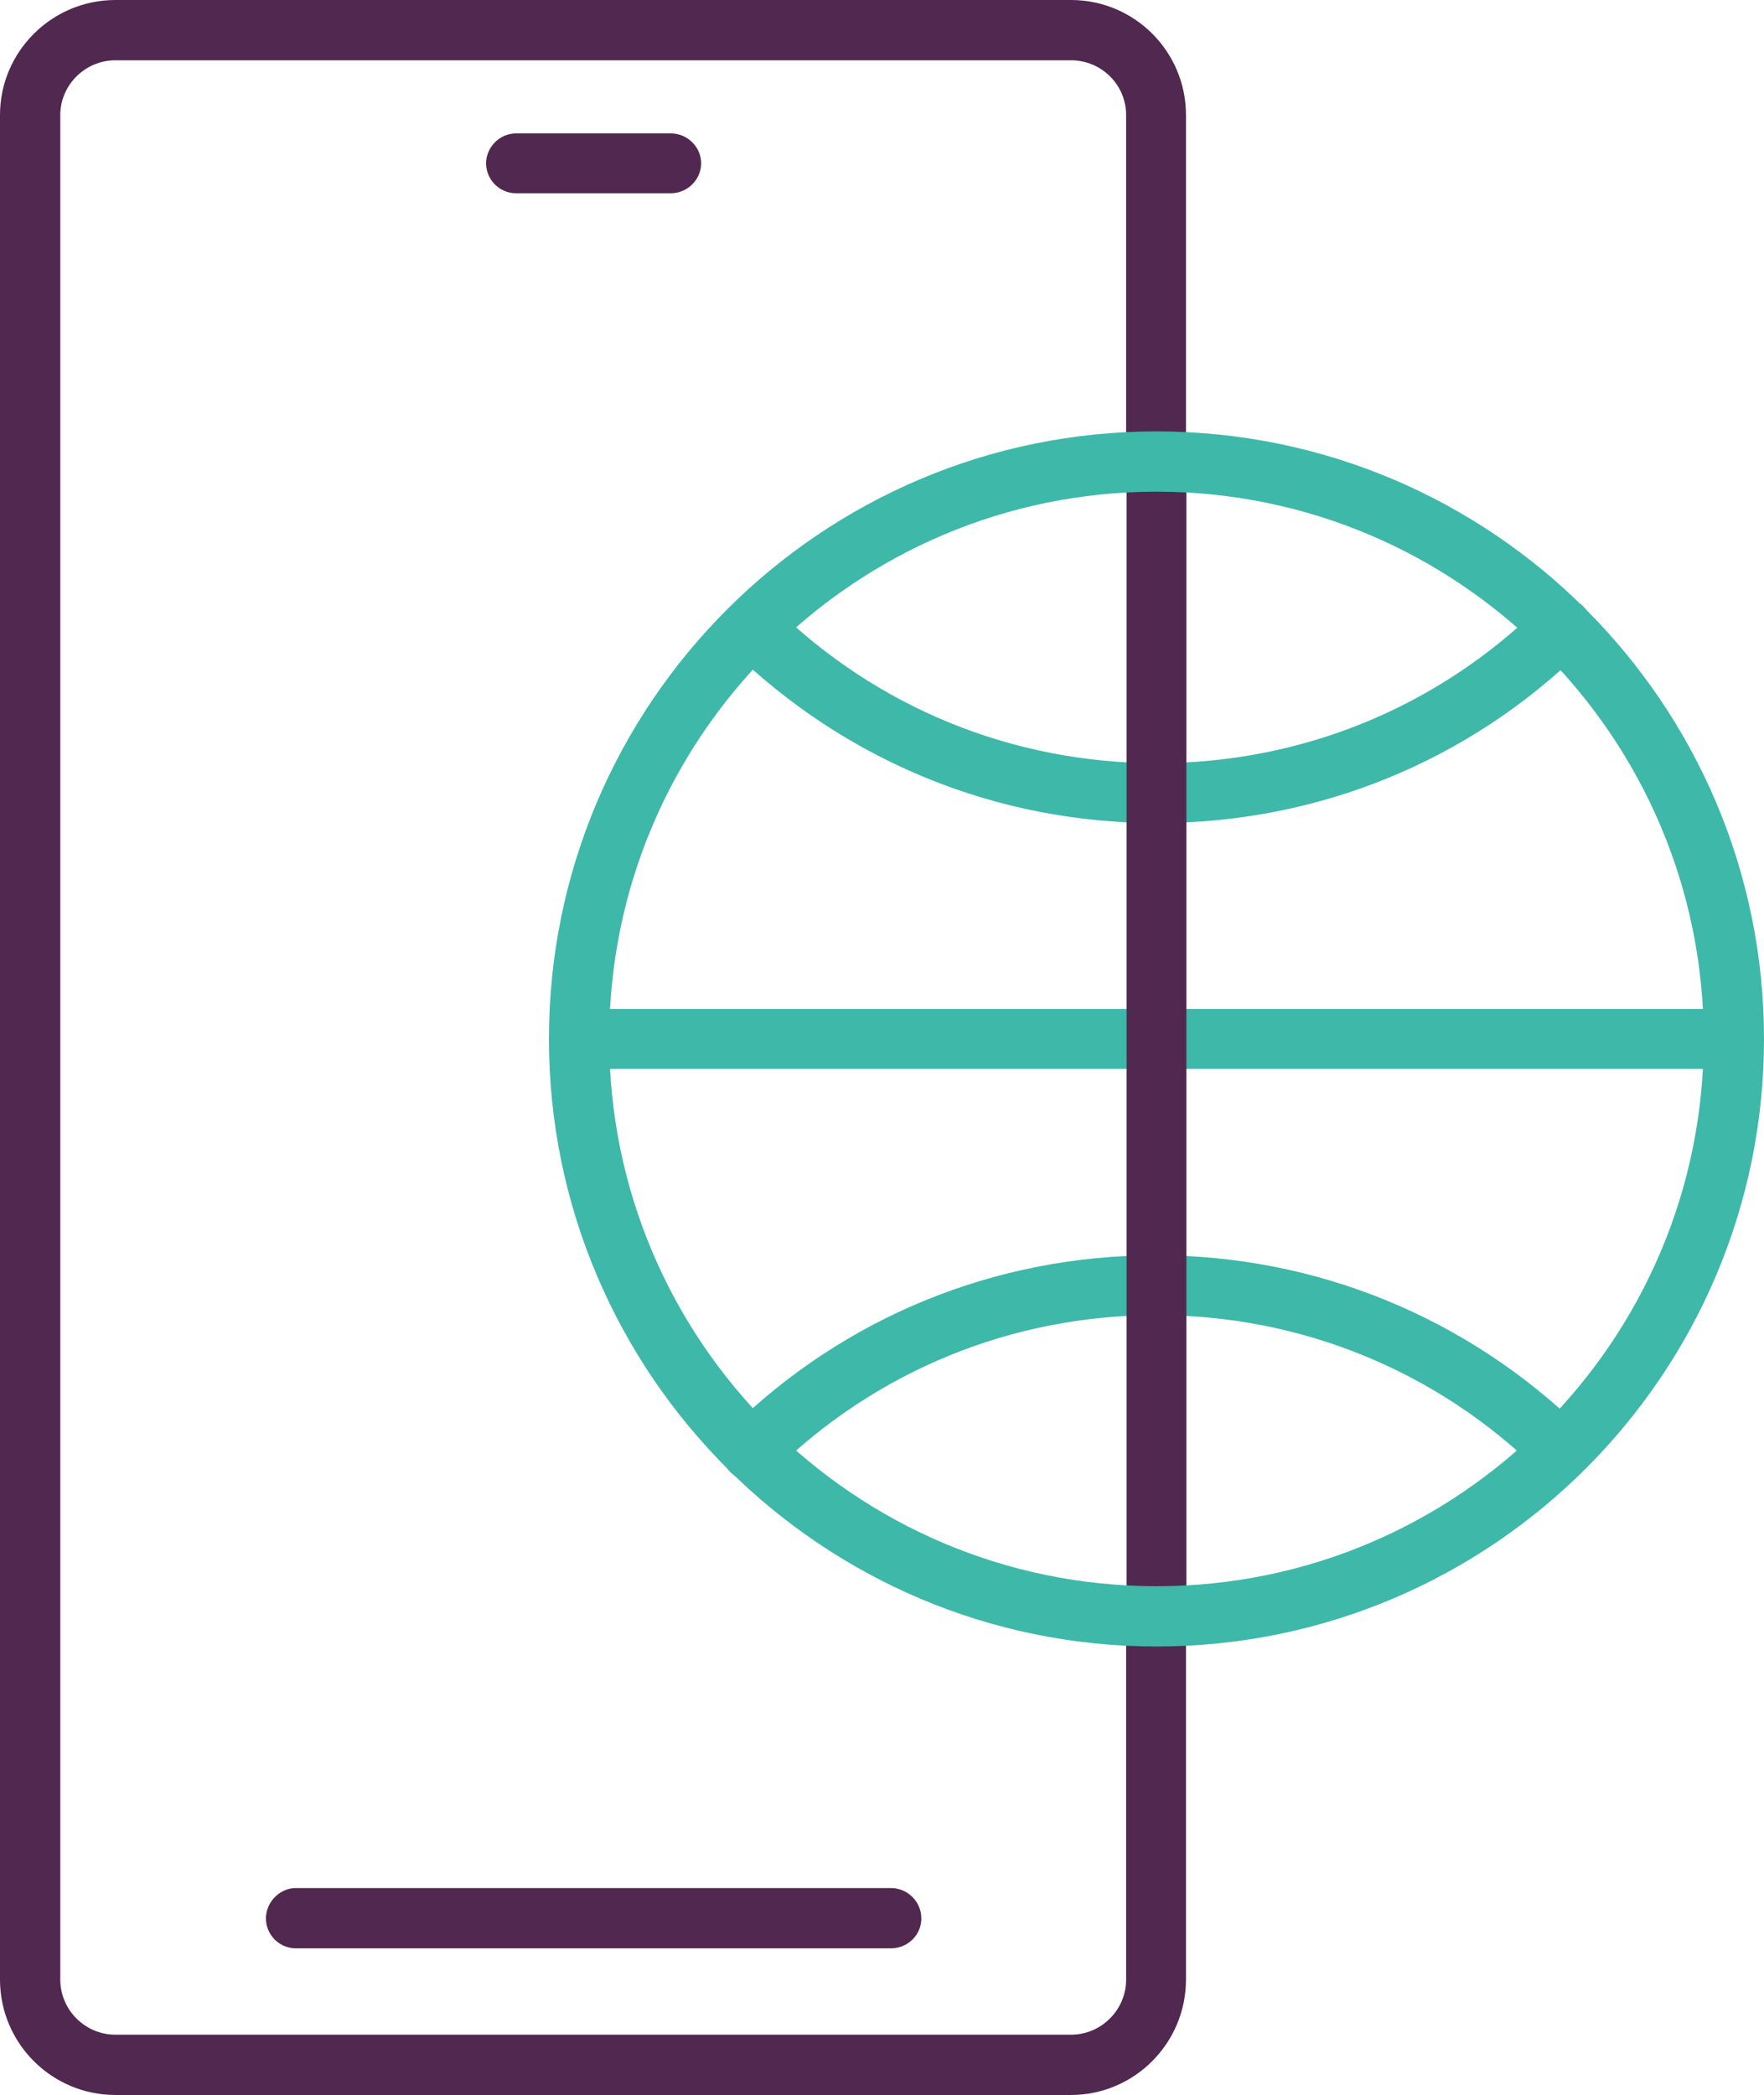
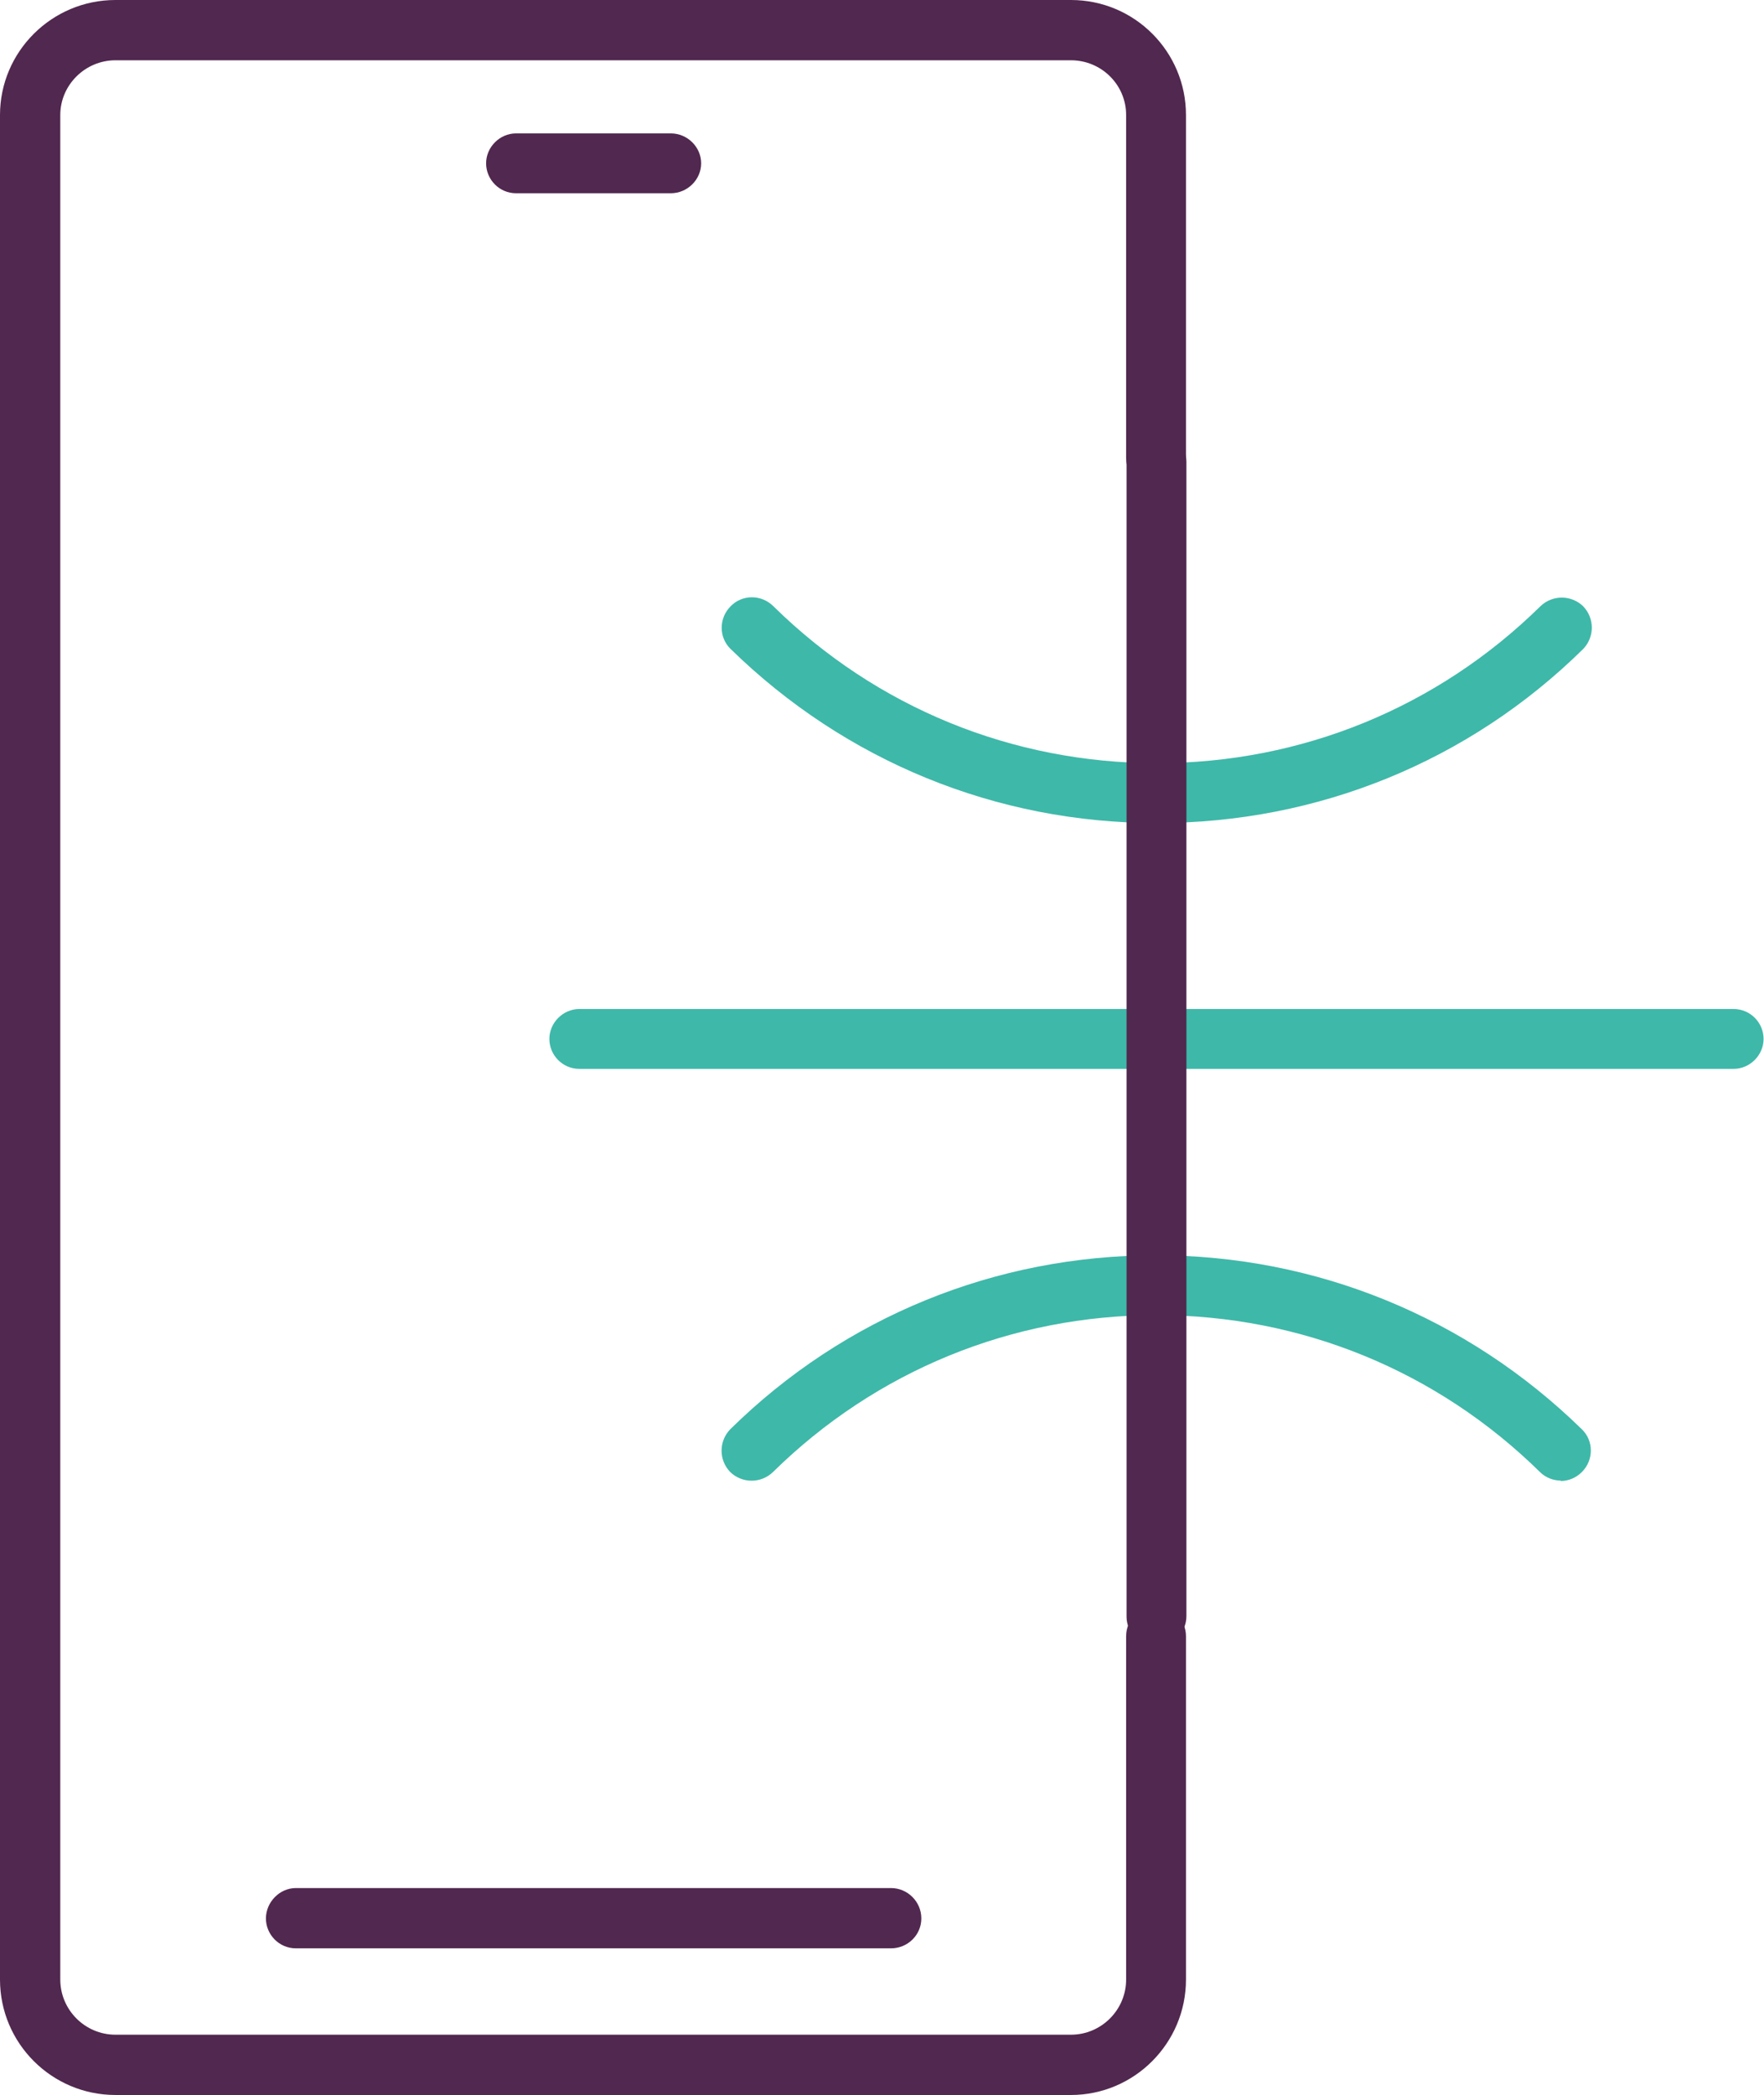
<svg xmlns="http://www.w3.org/2000/svg" id="Layer_2" viewBox="0 0 41.26 49">
  <defs>
    <style>.cls-1{fill:#51284f;}.cls-2{fill:#3eb8a9;}</style>
  </defs>
  <g id="Layer_1-2">
    <path class="cls-1" d="M25.06,49H2.7c-1.49,0-2.7-1.21-2.7-2.7V2.69C0,1.21,1.21,0,2.7,0h22.35c1.49,0,2.69,1.21,2.69,2.69v8.03c0,.39-.32.7-.7.7s-.7-.32-.7-.7V2.69c0-.71-.58-1.28-1.29-1.28H2.7c-.71,0-1.29.58-1.29,1.28v43.61c0,.71.58,1.29,1.29,1.29h22.35c.71,0,1.29-.58,1.29-1.29v-8.03c0-.39.32-.71.7-.71s.7.32.7.71v8.03c0,1.49-1.21,2.7-2.69,2.7Z" />
    <path class="cls-1" d="M15.69,4.52h-3.62c-.39,0-.7-.32-.7-.7s.32-.7.7-.7h3.62c.39,0,.71.32.71.7s-.32.7-.71.7Z" />
    <path class="cls-1" d="M20.84,45.57H6.92c-.39,0-.7-.32-.7-.7s.32-.71.7-.71h13.92c.39,0,.71.32.71.71s-.32.7-.71.7Z" />
    <path class="cls-2" d="M27.05,19.25c-3.75,0-7.28-1.45-9.96-4.07-.28-.27-.28-.72,0-1,.27-.28.72-.28,1,0,2.41,2.37,5.59,3.67,8.97,3.67s6.56-1.3,8.97-3.67c.28-.27.72-.27,1,0,.27.28.27.72,0,1-2.67,2.63-6.21,4.07-9.96,4.07Z" />
    <path class="cls-2" d="M36.51,34.63c-.18,0-.36-.07-.49-.2-2.41-2.37-5.59-3.67-8.97-3.67s-6.56,1.3-8.97,3.67c-.28.27-.72.27-1,0-.27-.28-.27-.72,0-1,2.67-2.63,6.21-4.07,9.96-4.07s7.28,1.45,9.96,4.07c.28.27.28.72,0,1-.14.14-.32.21-.5.21Z" />
    <path class="cls-2" d="M40.55,25H13.55c-.39,0-.7-.32-.7-.7s.32-.7.7-.7h27c.39,0,.7.32.7.7s-.32.7-.7.7Z" />
    <path class="cls-1" d="M27.05,38.51c-.39,0-.7-.32-.7-.7V10.8c0-.39.32-.7.7-.7s.7.32.7.7v27c0,.39-.32.7-.7.7Z" />
-     <path class="cls-2" d="M27.05,38.51c-7.83,0-14.21-6.37-14.21-14.21s6.37-14.21,14.21-14.21,14.21,6.37,14.21,14.21-6.37,14.21-14.21,14.21ZM27.05,11.5c-7.06,0-12.8,5.74-12.8,12.8s5.74,12.8,12.8,12.8,12.8-5.74,12.8-12.8-5.74-12.8-12.8-12.8Z" />
  </g>
</svg>